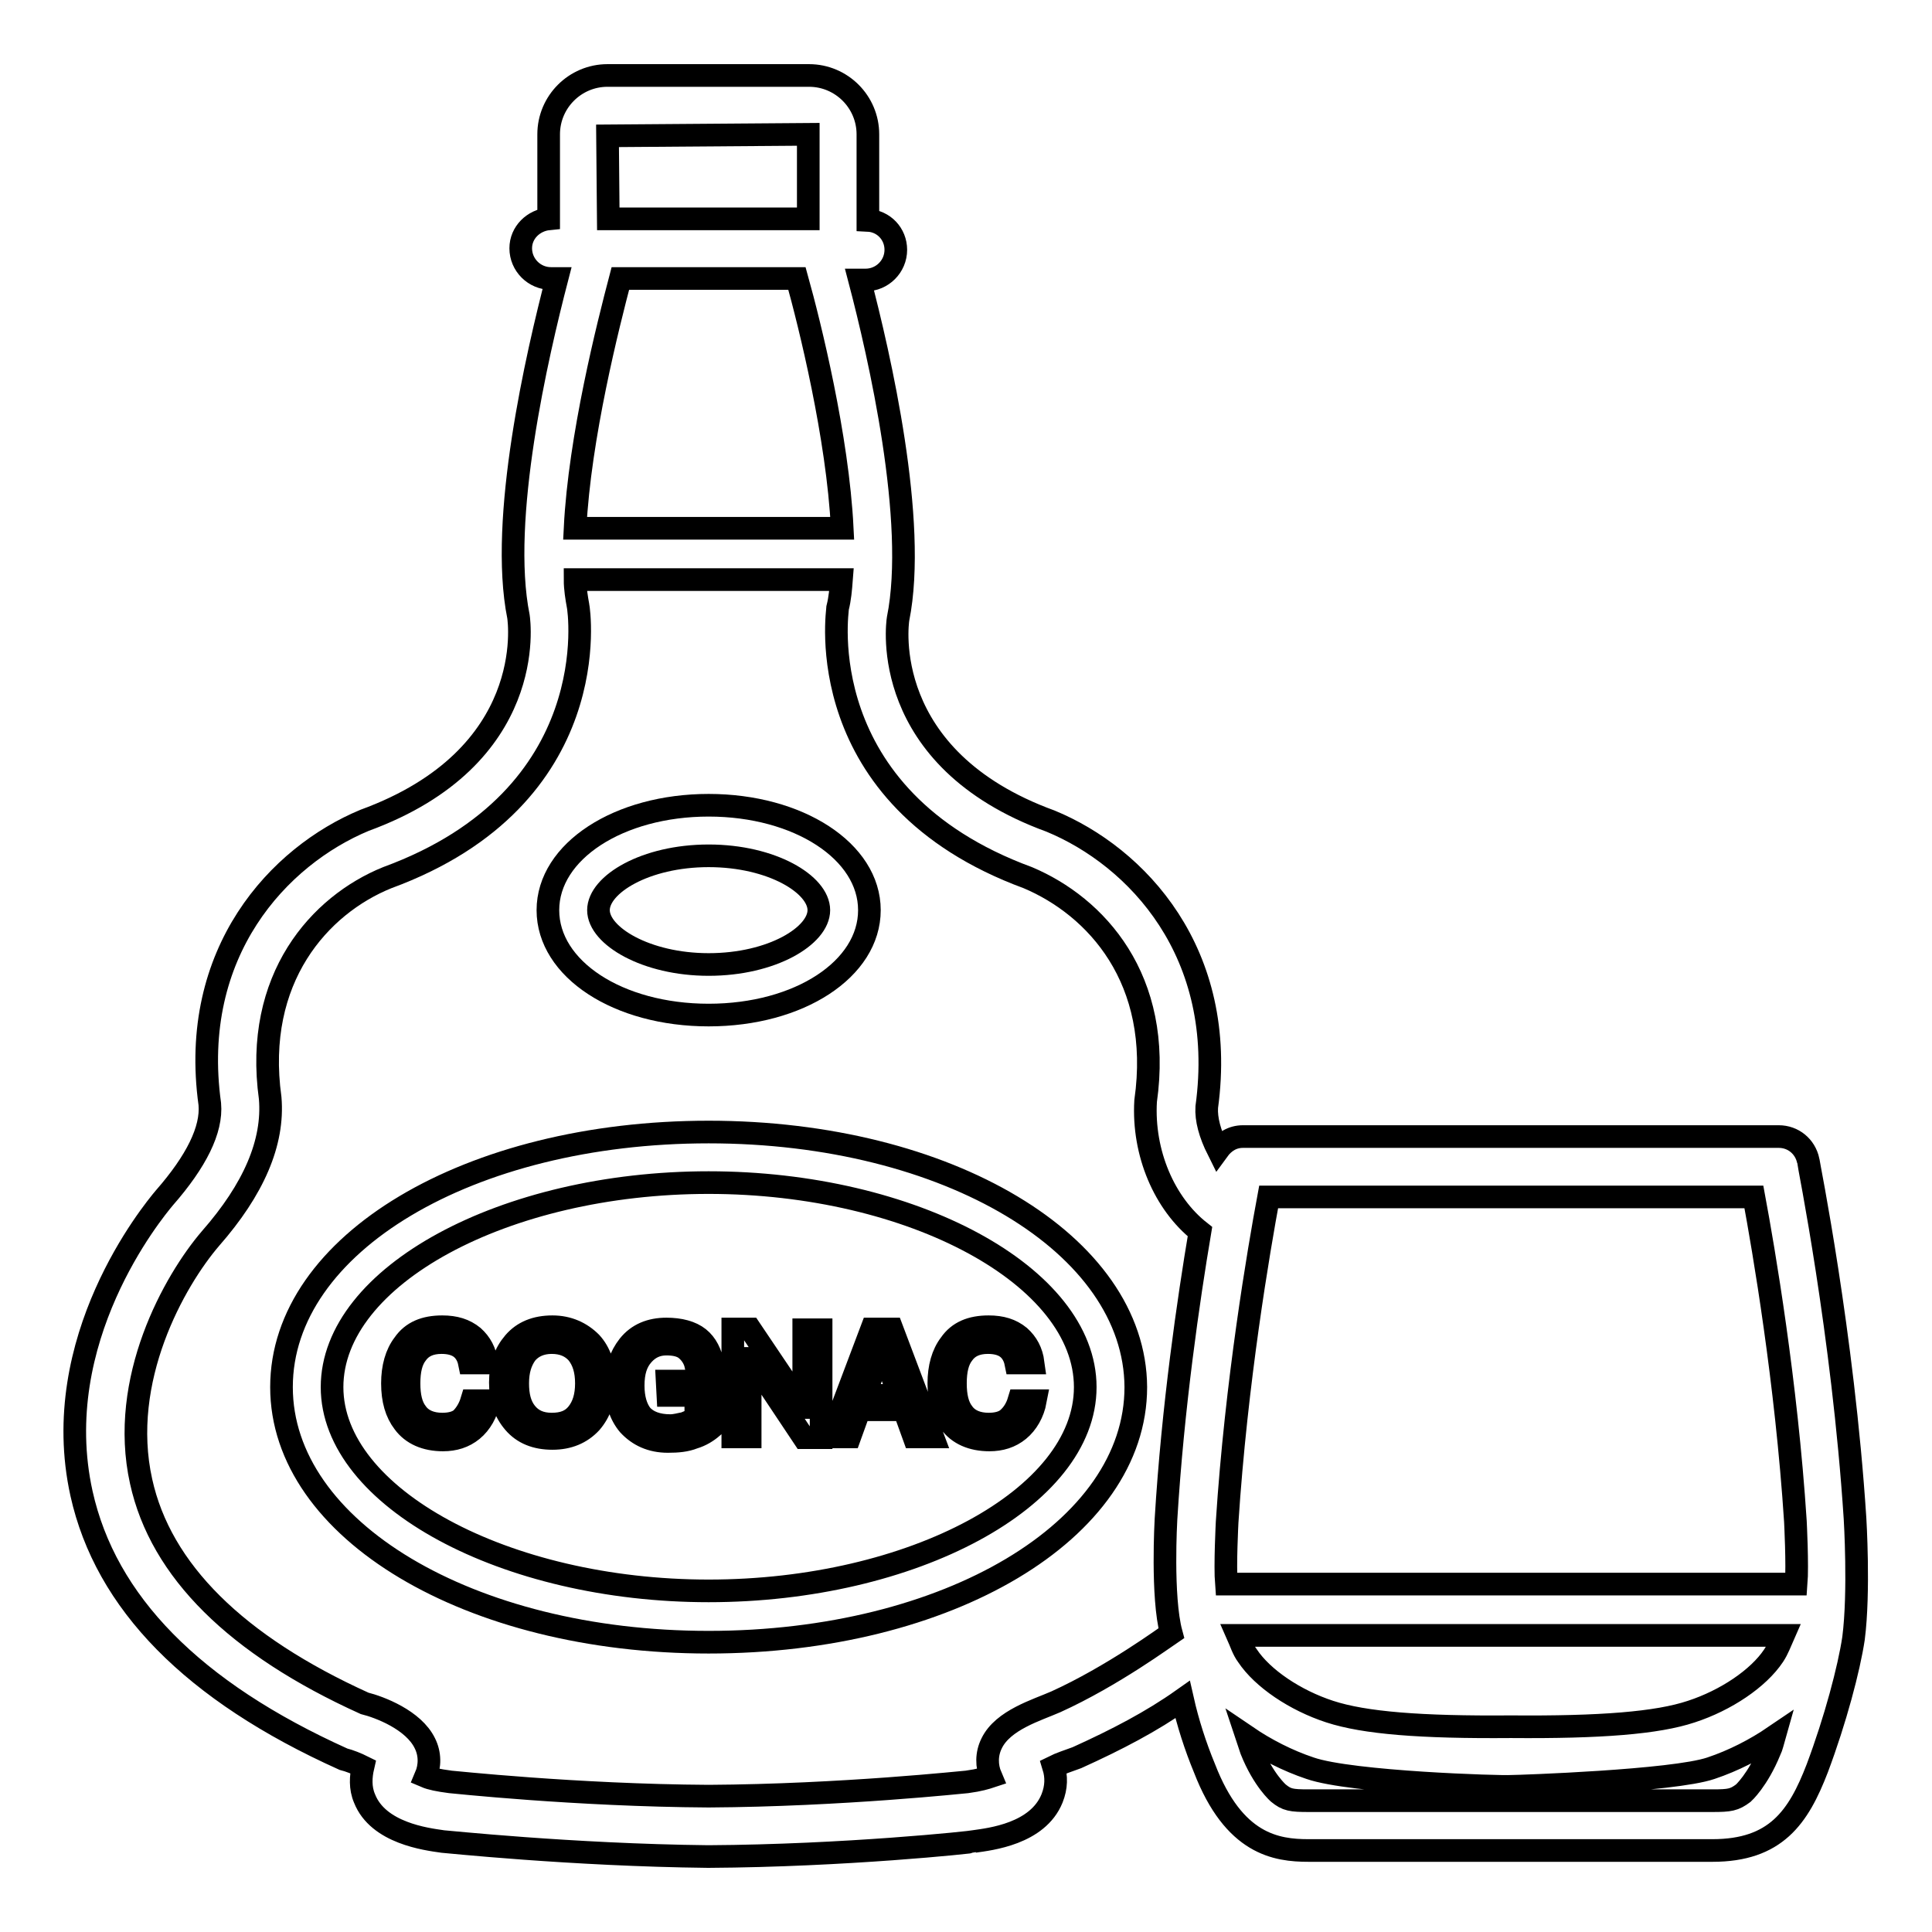
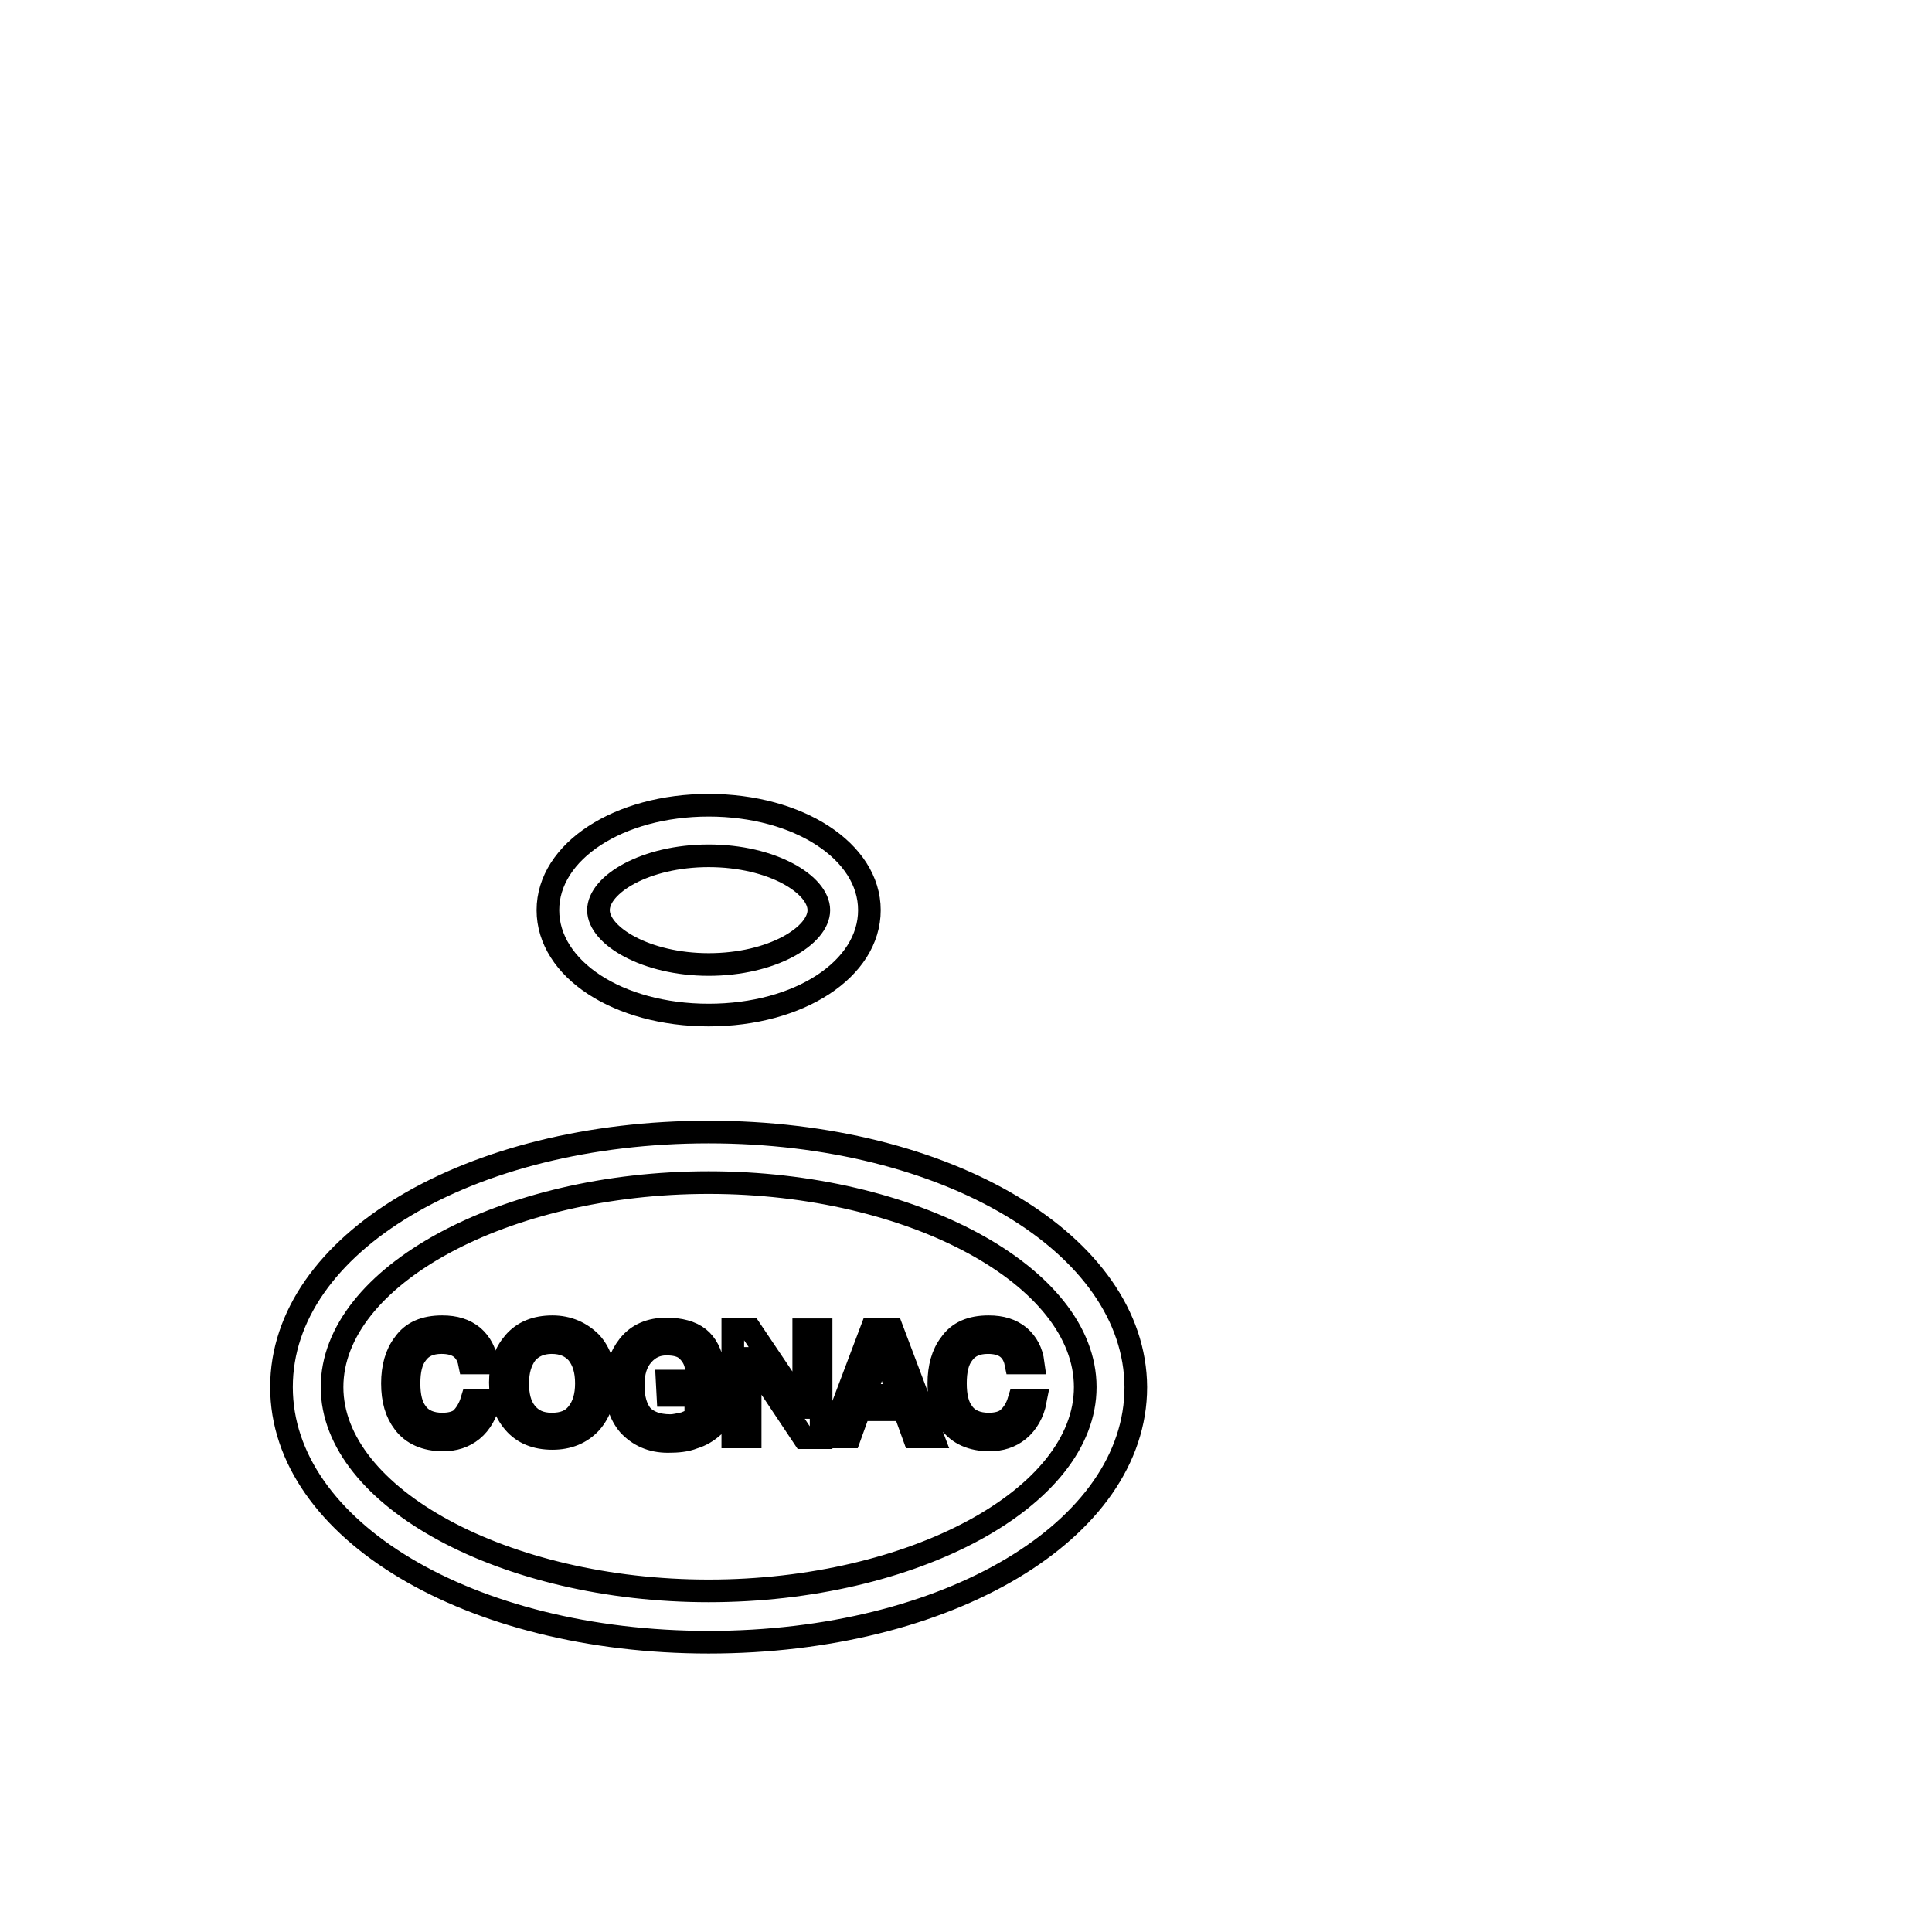
<svg xmlns="http://www.w3.org/2000/svg" version="1.1" x="0px" y="0px" viewBox="0 0 256 256" enable-background="new 0 0 256 256" xml:space="preserve">
  <g>
-     <path stroke-width="3" fill-opacity="0" stroke="#000000" d="M245.8,201.2c-1.6-24.6-6.2-47.2-6.2-47.4c-0.4-1.9-2-3.2-3.9-3.2h-71c-1.4,0-2.5,0.7-3.3,1.8 c-1.1-2.2-1.6-4.1-1.5-5.7c2.8-20.5-9.3-33.2-20.7-37.9c-22.8-8.3-20.3-26.2-20.2-26.8c2.6-12.9-2.5-35-5.1-44.9h0.8 c2.2,0,4-1.8,4-4c0-2.1-1.6-3.8-3.7-3.9V17.8c0-4.3-3.5-7.8-7.8-7.8H80.5c-4.3,0-7.8,3.5-7.8,7.8V29c-2,0.2-3.7,1.8-3.7,3.9 c0,2.2,1.8,4,4,4h0.8c-2.6,10-7.7,31.9-5.1,44.8c0.1,0.7,2.6,18.6-20.4,27c-11.3,4.7-23.3,17.4-20.5,37.6c0.3,3.4-1.8,7.6-6,12.4 c-1.6,1.9-15.5,18.8-11,39.2c3.2,14.4,14.7,26.2,34.7,35.2c0.8,0.2,1.8,0.6,2.6,1c-0.3,1.3-0.4,2.8,0.2,4.2 c1.8,4.6,8.2,5.4,10.3,5.7c0.2,0,17.1,1.8,35.2,2h0.1c18-0.1,35-1.9,35.2-2c2.1-0.3,8.4-1,10.3-5.7c0.6-1.5,0.6-2.9,0.2-4.2 c0.8-0.4,2-0.8,3.1-1.2c5.3-2.4,9.9-4.8,14-7.7c0.7,3.1,1.7,6.2,2.9,9.1c3.9,10.1,9.5,10.9,13.8,10.9h53.5 c8.4,0,11.4-4.4,13.9-10.9c2.4-6.4,4.2-13.2,4.8-17.2C246.4,210.9,245.8,201.2,245.8,201.2L245.8,201.2z M232.4,158.6 c1.3,7,4.3,24.5,5.5,43c0,0,0.3,5.8,0.1,8.3h-75.5c-0.2-2.5,0.1-8.2,0.1-8.2c1.2-18.6,4.2-36.1,5.5-43.1H232.4z M236.3,216.7 c-0.4,0.9-0.7,1.8-1.3,2.7c-2,3-6.3,5.9-10.9,7.4c-4.5,1.5-12,2.1-23.9,2h0h0c-12,0.1-19.4-0.5-24-2c-4.6-1.5-8.9-4.4-10.9-7.4 c-0.6-0.8-0.9-1.8-1.3-2.7H236.3z M105.6,36.9c1.7,6.1,5.4,21,6,33.1H76.2c0.6-12.1,4.4-27,6-33.1H105.6z M107.1,17.8v11.2H80.6 l-0.1-11L107.1,17.8z M139.9,225.5c-2.5,1.1-7,2.4-8.5,5.5c-0.7,1.4-0.7,3-0.1,4.4v0c-0.6,0.2-1.6,0.5-3.1,0.7 c-0.1,0-16.7,1.8-34.3,1.9c-17.6-0.1-34.2-1.9-34.3-1.9c-1.5-0.2-2.5-0.4-3.2-0.7v0c0.6-1.4,0.6-3-0.1-4.4c-1.5-3.1-6-4.8-8-5.3 c-17-7.7-27-17.6-29.6-29.4c-3-13.5,4.4-26.6,9.2-32.2c5.7-6.5,8.4-12.7,7.9-18.6c-2.2-15.9,6.6-25.6,15.5-29.2 c29.2-10.7,25.4-35.6,25.3-36c-0.2-1.1-0.4-2.3-0.4-3.5h35.3c-0.1,1.3-0.2,2.5-0.5,3.7c0,0.3-3.9,25.1,25.2,35.8 c9,3.8,17.9,13.4,15.6,29.6c-0.4,6.9,2.5,13.6,7.2,17.3c-1.5,8.9-3.6,23.2-4.5,38.1c0,0-0.6,10.3,0.7,15.1 C154.6,216.8,147.4,222.1,139.9,225.5L139.9,225.5z M234.5,232c-1.6,3.9-3.5,5.6-3.5,5.6c-1.2,0.9-1.8,1-4.1,1h-53.5 c-2.3,0-2.9-0.1-4-1c0,0-2-1.7-3.6-5.7c-0.2-0.6-0.4-1.2-0.6-1.8c2.5,1.7,5.4,3.2,8.4,4.2c5.5,1.9,25.3,2.5,26.6,2.4 c1.1,0,21.5-0.7,26.5-2.4c3-1,5.9-2.5,8.4-4.2C234.9,230.8,234.8,231.4,234.5,232z" />
    <path stroke-width="3" fill-opacity="0" stroke="#000000" d="M93.9,134.5c12,0,21.3-6.1,21.3-13.9c0-7.8-9.4-13.9-21.3-13.9c-11.9,0-21.3,6.1-21.3,13.9 C72.6,128.4,81.9,134.5,93.9,134.5z M93.9,113.4c8.4,0,14.6,3.8,14.6,7.2c0,3.4-6.2,7.2-14.6,7.2c-8.3,0-14.6-3.8-14.6-7.2 C79.3,117.2,85.5,113.4,93.9,113.4z M93.9,150c-31.7,0-56.6,14.8-56.6,33.8c0,18.9,24.9,33.8,56.6,33.8c31.7,0,56.6-14.8,56.6-33.8 C150.4,164.9,125.6,150,93.9,150z M93.9,210.8c-27,0-49.9-12.4-49.9-27c0-14.7,22.8-27.1,49.9-27.1c27,0,49.9,12.4,49.9,27.1 C143.8,198.5,120.9,210.8,93.9,210.8z" />
    <path stroke-width="3" fill-opacity="0" stroke="#000000" d="M61.1,188c-0.6,0.5-1.5,0.7-2.5,0.7c-1.5,0-2.7-0.5-3.4-1.5c-0.7-0.9-1-2.2-1-3.9c0-1.7,0.3-3,1-3.9 c0.7-1,1.8-1.5,3.3-1.5c1,0,1.8,0.2,2.4,0.6c0.6,0.4,1.1,1.1,1.3,2.1h2.3c-0.2-1.5-0.8-2.6-1.8-3.5c-1.1-0.9-2.4-1.3-4.1-1.3 c-2.3,0-4,0.7-5.1,2.3c-1,1.3-1.5,3.1-1.5,5.2c0,2.2,0.5,3.9,1.5,5.2c1.1,1.5,2.9,2.3,5.2,2.3c1.5,0,2.8-0.4,3.9-1.3 c1.1-0.9,1.9-2.3,2.2-3.9h-2.3C62.2,186.6,61.7,187.4,61.1,188L61.1,188z M73.2,175.8c-2.2,0-3.9,0.7-5.1,2.1 c-1.2,1.4-1.8,3.1-1.8,5.3c0,2.2,0.6,3.9,1.8,5.3c1.2,1.4,2.9,2.1,5.1,2.1c2.1,0,3.8-0.7,5.1-2.1c1.2-1.4,1.8-3.1,1.8-5.3 c0-2.2-0.6-4-1.8-5.3C77,176.6,75.3,175.8,73.2,175.8z M76.5,187.3c-0.8,1-1.9,1.4-3.4,1.4c-1.5,0-2.6-0.5-3.4-1.5 c-0.8-1-1.1-2.3-1.1-3.9c0-1.7,0.4-2.9,1.1-3.9c0.8-1,2-1.5,3.4-1.5c1.5,0,2.6,0.5,3.4,1.4c0.8,1,1.2,2.3,1.2,4 C77.7,185,77.3,186.3,76.5,187.3L76.5,187.3z M88.5,184.9h3.7v3c-0.5,0.3-1,0.5-1.5,0.7c-0.6,0.1-1.2,0.3-1.9,0.3 c-1.7,0-3-0.5-3.8-1.4c-0.7-0.9-1.1-2.2-1.1-3.9c0-1.8,0.4-3.1,1.3-4.1c0.8-0.9,1.8-1.4,3.1-1.4c1.1,0,2,0.2,2.6,0.7 c0.6,0.5,1.1,1.2,1.3,2.1h2.3c-0.3-1.6-0.9-2.8-1.9-3.6c-1-0.8-2.5-1.2-4.3-1.2c-2.1,0-3.8,0.7-5,2.2c-1.1,1.4-1.7,3.1-1.7,5.3 c0,2.1,0.6,3.9,1.7,5.2c1.3,1.4,3,2.2,5.2,2.2c1.3,0,2.4-0.1,3.4-0.5c1-0.3,1.8-0.8,2.5-1.4v-6.1h-6L88.5,184.9L88.5,184.9z  M106.4,186.5L106.4,186.5l-7-10.4h-2.3v14.3h2.3V180h0.1l7,10.5h2.3v-14.3h-2.3V186.5z M115.5,176.1l-5.4,14.3h2.5l1.3-3.6h5.9 l1.3,3.6h2.5l-5.4-14.3H115.5z M114.6,184.9l2.2-6.3h0.1l2.2,6.3H114.6z M133.5,188c-0.6,0.5-1.5,0.7-2.5,0.7 c-1.5,0-2.7-0.5-3.4-1.5c-0.7-0.9-1-2.2-1-3.9c0-1.7,0.3-3,1-3.9c0.7-1,1.8-1.5,3.3-1.5c1,0,1.8,0.2,2.4,0.6 c0.6,0.4,1.1,1.1,1.3,2.1h2.3c-0.2-1.5-0.8-2.6-1.8-3.5c-1.1-0.9-2.4-1.3-4.1-1.3c-2.3,0-4,0.7-5.1,2.3c-1,1.3-1.5,3.1-1.5,5.2 c0,2.2,0.5,3.9,1.5,5.2c1.1,1.5,2.9,2.3,5.2,2.3c1.5,0,2.8-0.4,3.9-1.3c1.1-0.9,1.9-2.3,2.2-3.9H135 C134.7,186.6,134.2,187.4,133.5,188L133.5,188z" />
  </g>
</svg>